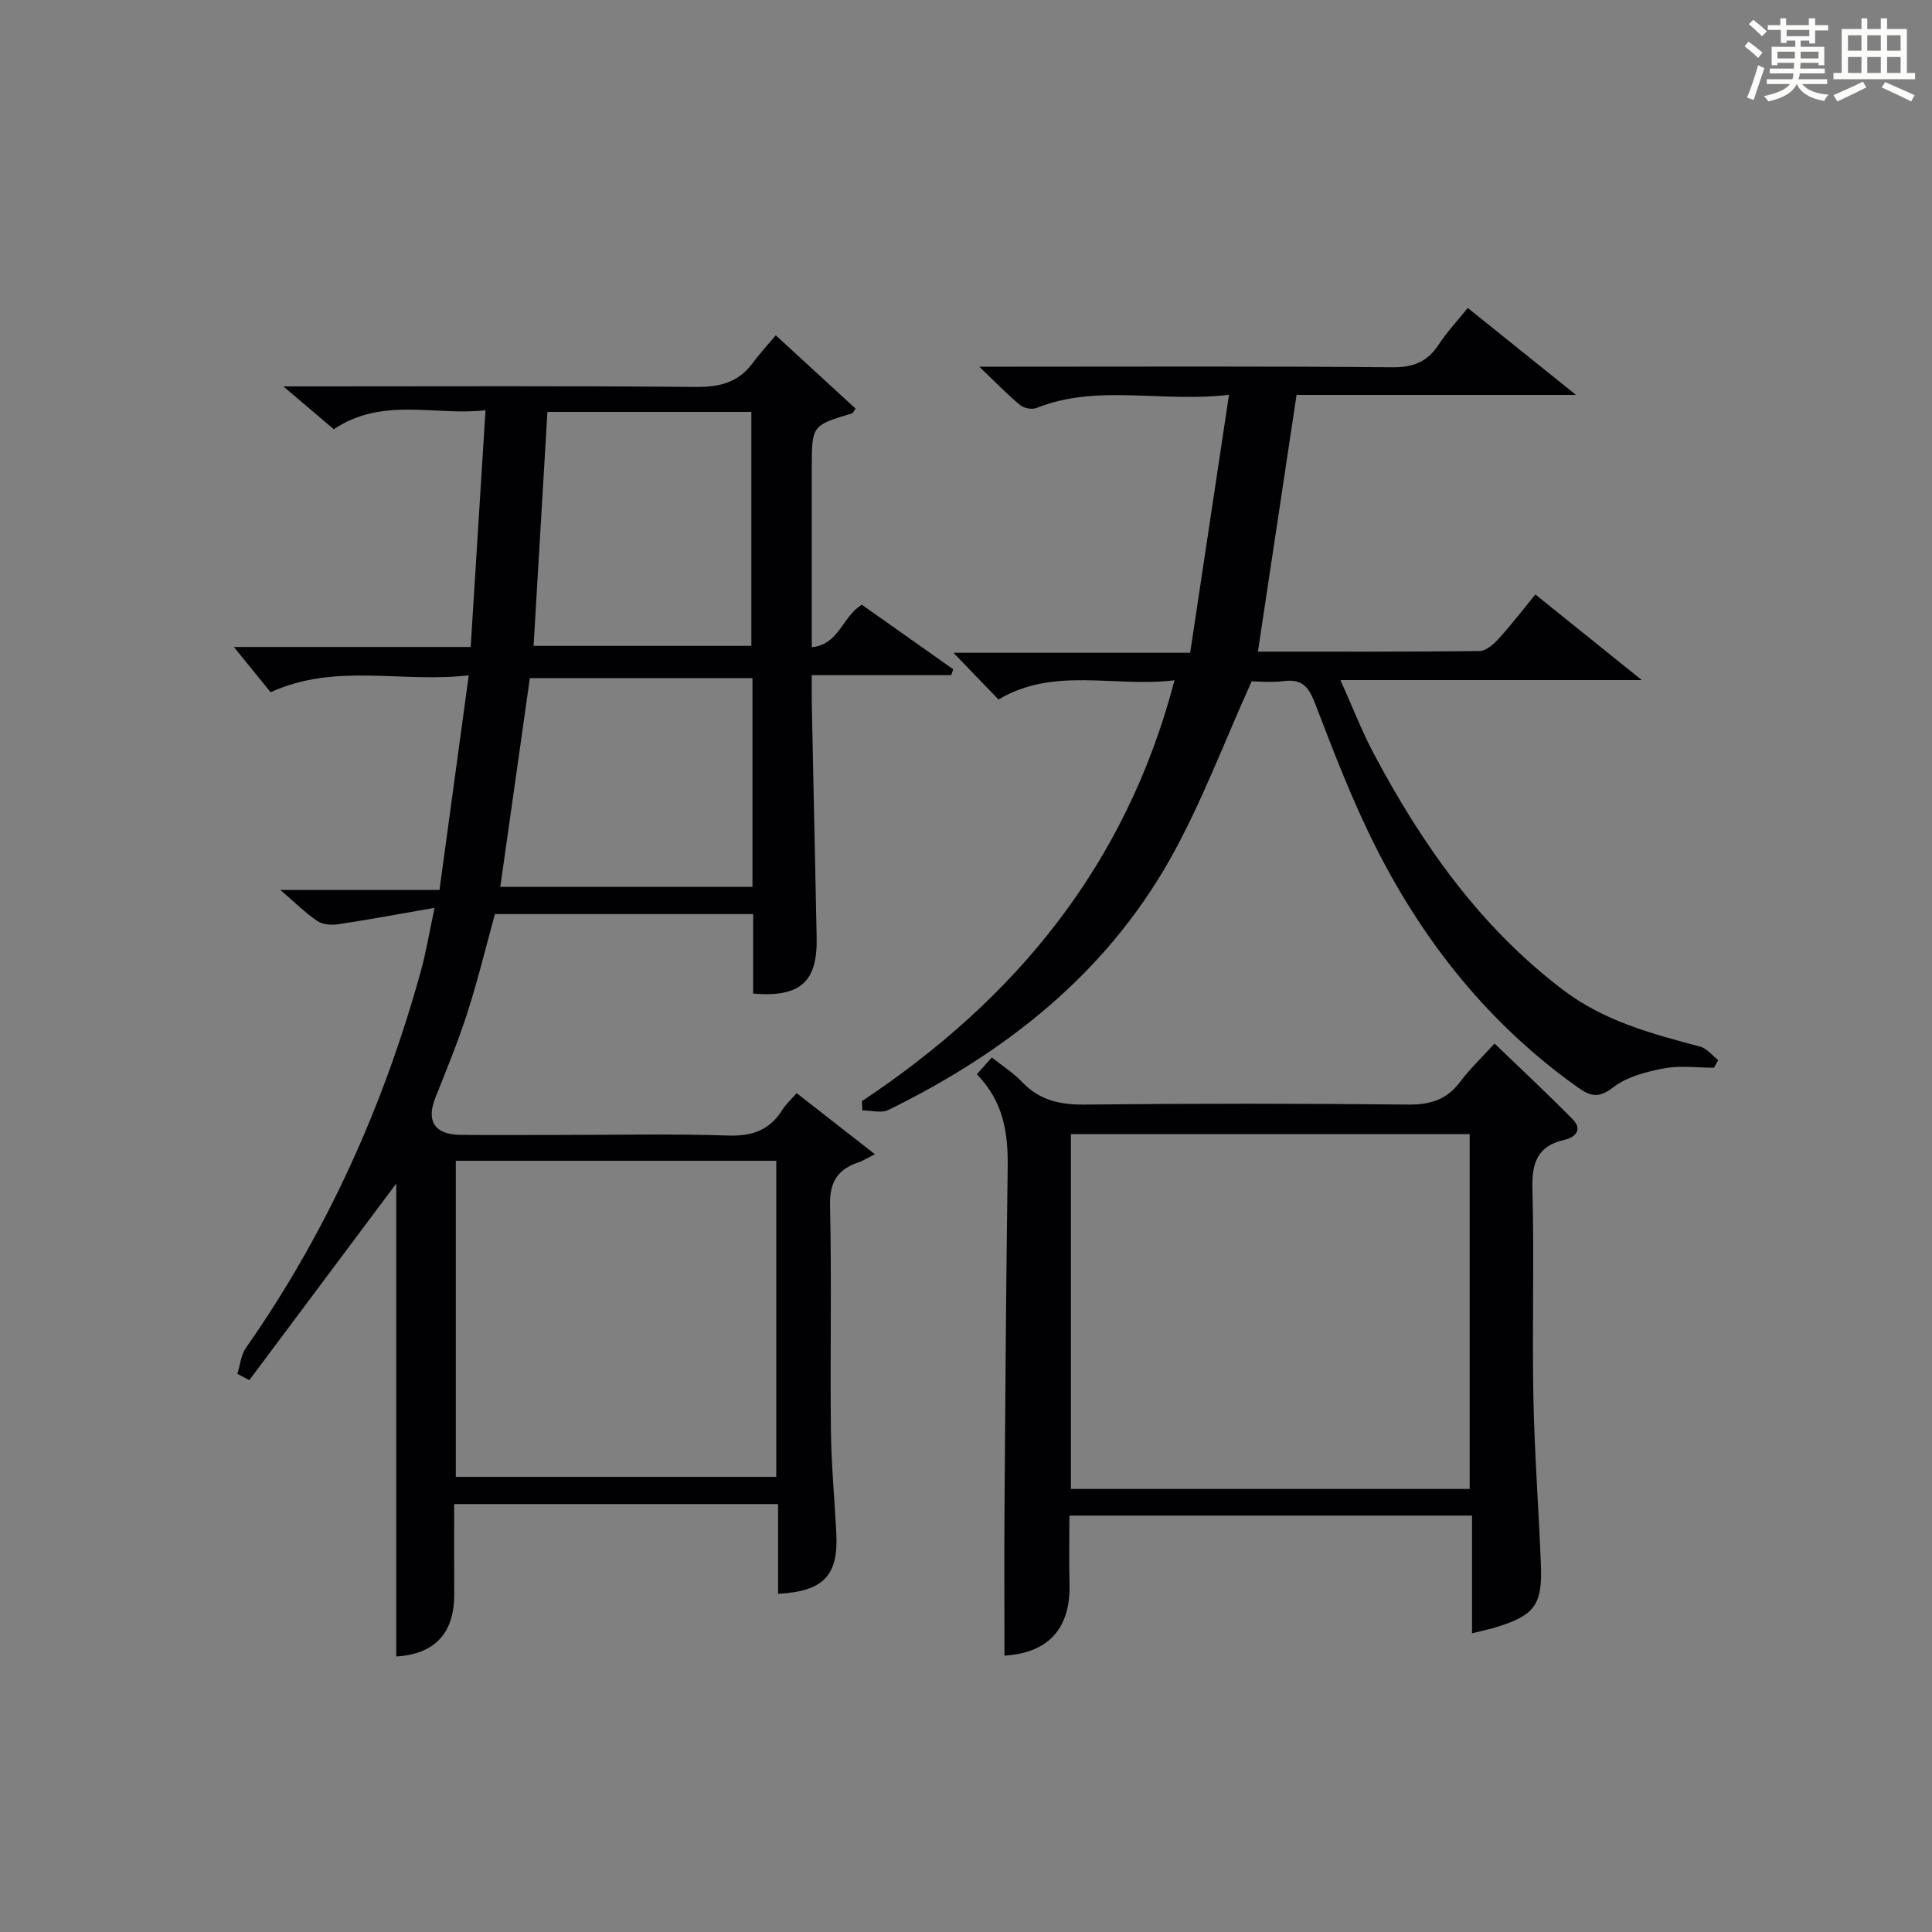
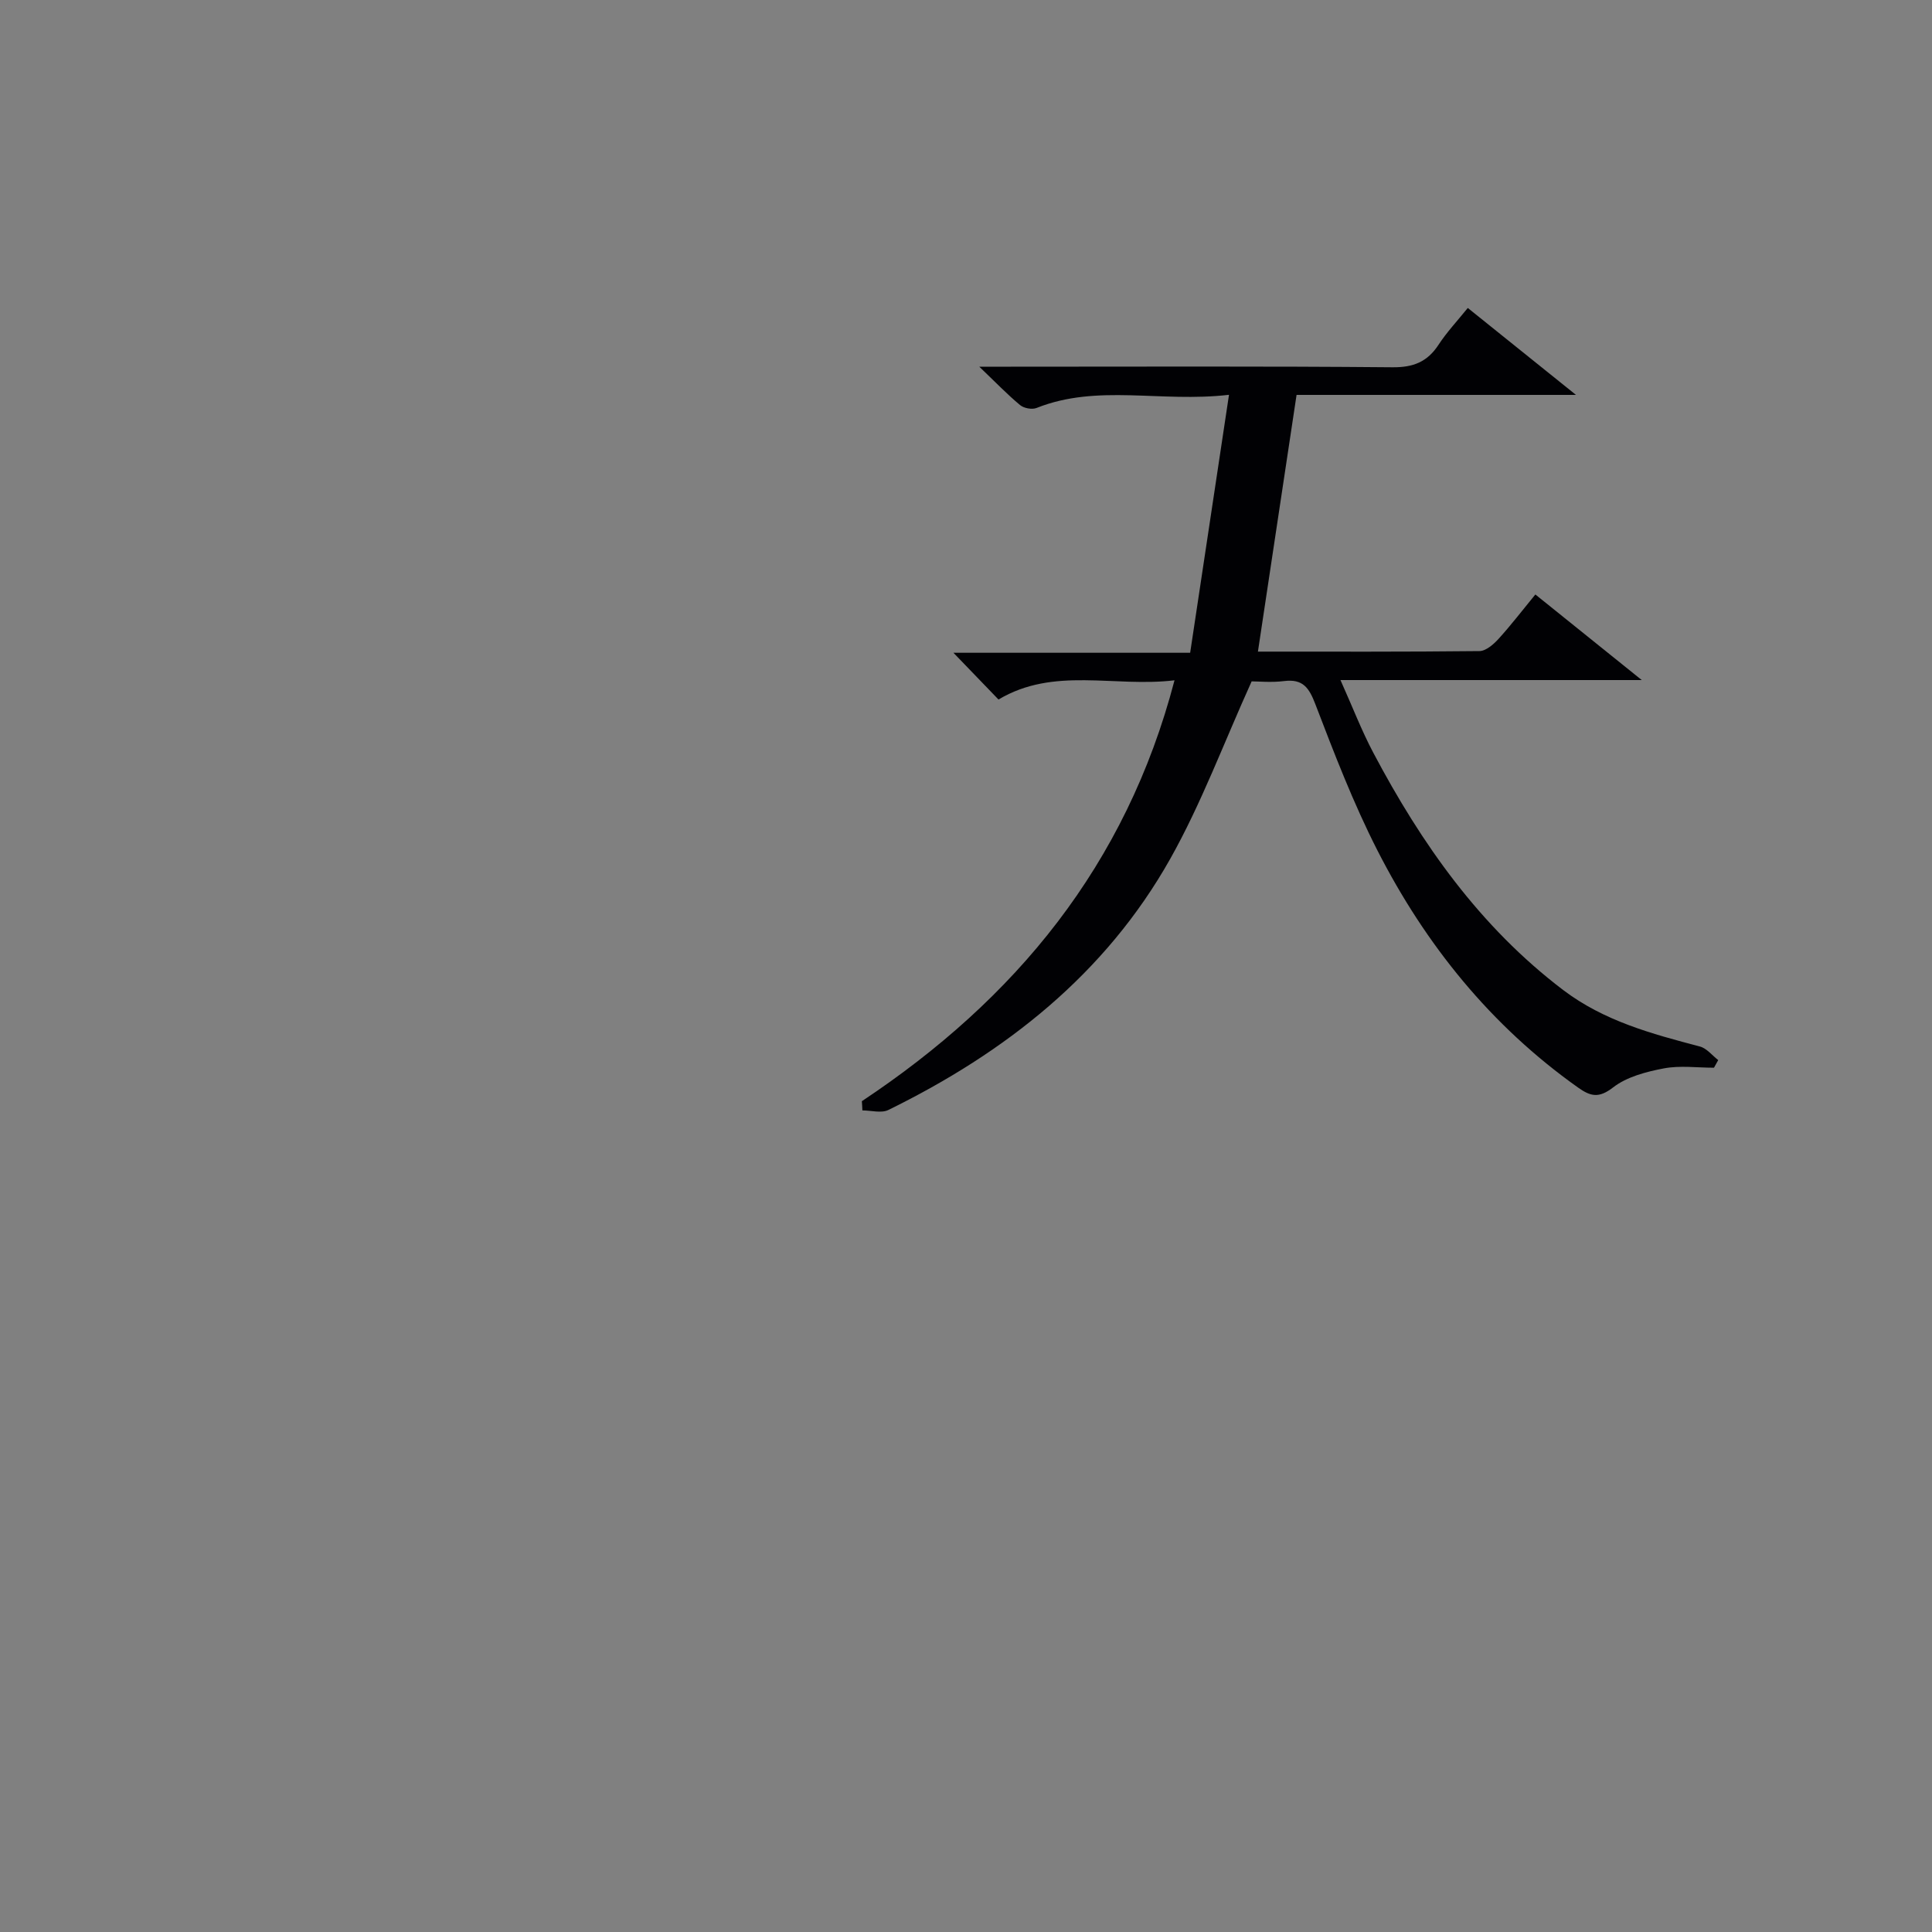
<svg xmlns="http://www.w3.org/2000/svg" version="1.1" id="漢_ZDIC_典" x="0px" y="0px" viewBox="0 0 400 400" style="enable-background:new 0 0 400 400;" xml:space="preserve">
  <rect x="0" y="0" width="400" height="400" fill="#808080" stroke="none" />
  <style type="text/css">
	.st1{fill:#010104;}
	.st0{fill:#fbfcfa;}
</style>
  <g>
-     <path class="st0" d="M361.2,9.6l0.8-1c0.9,0.7,1.9,1.4,2.9,2.3L364,12C363,11,362,10.2,361.2,9.6z M361.7,20.2   c0.9-2.1,1.6-4.3,2.3-6.7c0.4,0.2,0.8,0.4,1.3,0.6c-0.7,2.1-1.5,4.3-2.2,6.6L361.7,20.2z M362.1,5l0.9-0.9c1,0.8,2,1.6,2.8,2.4   l-1,1C363.9,6.6,363,5.8,362.1,5z M374.6,3.8h1.2v1.4h2.7v1.1h-2.7v2.7h-1.2V8.4h-1.8v1.3h4.9v3.8h-1.2v-0.5h-3.7   c0,0.4-0.1,0.9-0.1,1.2h5.1v1h-5.2c0,0.5-0.1,0.9-0.3,1.2h6v1h-5.2c1.1,1.3,2.9,2,5.5,2.2c-0.4,0.4-0.7,0.8-0.9,1.3   c-2.9-0.5-4.8-1.6-5.7-3.5H372c-0.8,1.7-2.7,2.9-5.9,3.6c-0.2-0.4-0.6-0.8-0.9-1.1c2.8-0.6,4.6-1.4,5.4-2.5h-4.8v-1h5.3   c0.1-0.3,0.2-0.7,0.2-1.2h-4.9v-1h5c0-0.4,0-0.8,0.1-1.2H368v0.5h-1.2V9.7h4.9V8.4h-1.8v0.5h-1.2V6.2H366V5.2h2.6V3.8h1.2v1.4h4.7   V3.8z M368,12.1h3.6c0-0.4,0-0.9,0-1.4H368V12.1z M369.9,7.5h4.7V6.2h-4.7V7.5z M376.5,10.7h-3.7c0,0.5,0,1,0,1.4h3.7V10.7z" />
-     <path class="st0" d="M385.3,3.8h1.3V6h2.8V3.8h1.3V6h4.1v9.1h1.7v1.3h-16.9v-1.3h1.7V6h4.1V3.8z M385.7,16.9l0.7,1.2   c-1.8,0.9-3.8,1.9-6,2.9c-0.2-0.4-0.5-0.8-0.8-1.3C381.9,18.7,383.9,17.8,385.7,16.9z M382.6,10.5h2.8V7.3h-2.8V10.5z M382.6,15.1   h2.8v-3.3h-2.8V15.1z M386.6,10.5h2.8V7.3h-2.8V10.5z M386.6,15.1h2.8v-3.3h-2.8V15.1z M390.3,17c2.1,0.9,4.1,1.8,6.1,2.7l-0.7,1.3   c-2.2-1.1-4.2-2-6.1-2.9L390.3,17z M393.5,7.3h-2.8v3.2h2.8V7.3z M390.7,15.1h2.8v-3.3h-2.8V15.1z" />
-     <path class="st1" d="M161.09,329.98c0-6.25,0-12.22,0-18.58c-22.32,0-44.37,0-67.06,0c0,6.15-0.02,12.42,0.01,18.68   c0.03,8.11-4.07,12.39-12,12.88c0-33.19,0-66.41,0-97.92c-9.4,12.57-19.91,26.64-30.42,40.7c-0.83-0.43-1.65-0.87-2.48-1.3   c0.58-1.82,0.75-3.92,1.79-5.4c16.77-23.95,28.57-50.19,36.29-78.31c1-3.66,1.61-7.42,2.75-12.77c-7.16,1.24-13.53,2.43-19.95,3.4   c-1.4,0.21-3.21,0.07-4.31-0.67c-2.45-1.65-4.58-3.78-7.66-6.43c11.31,0,21.66,0,32.94,0c2.01-14.74,3.97-29.1,6.06-44.44   c-14,1.62-27.56-2.65-41.02,3.5c-2.42-2.99-5.17-6.37-7.61-9.37c15.35,0,31.91,0,49.03,0c1.02-16.33,2.02-32.22,3.07-49.01   c-10.56,1.2-21.29-2.85-31.41,3.93c-3.04-2.58-6.16-5.23-10.45-8.87c3.03,0,4.75,0,6.47,0c26.32,0,52.65-0.12,78.97,0.11   c4.87,0.04,8.71-0.9,11.68-4.87c1.79-2.39,3.82-4.6,4.84-5.81c6.03,5.54,11.3,10.38,16.53,15.18c-0.37,0.48-0.51,0.9-0.76,0.98   c-8.32,2.49-8.32,2.49-8.32,11.41c0,12.15,0,24.3,0,37c5.69-0.56,6.27-6.32,10.36-8.8c6.18,4.36,12.56,8.87,18.93,13.37   c-0.14,0.4-0.28,0.81-0.42,1.21c-9.37,0-18.74,0-28.87,0c0,2.33-0.03,4.08,0,5.83c0.33,16.14,0.67,32.28,1.01,48.42   c0.2,9.24-3.31,12.49-13.15,11.69c0-2.75,0-5.55,0-8.35c0-2.62,0-5.25,0-8.12c-18.1,0-35.69,0-53.46,0   c-1.87,6.78-3.53,13.68-5.7,20.41c-1.92,5.99-4.34,11.84-6.66,17.69c-1.89,4.76-0.11,7.55,5.19,7.61   c6.83,0.08,13.66,0.02,20.49,0.02c11.66,0,23.33-0.26,34.98,0.12c5.01,0.17,8.62-1.14,11.24-5.37c0.68-1.1,1.7-1.99,2.93-3.41   c5.28,4.12,10.42,8.14,16.2,12.65c-1.75,0.88-2.53,1.39-3.39,1.68c-4.33,1.44-6.01,4.08-5.9,8.92c0.35,15.49,0.01,30.99,0.18,46.48   c0.08,7.14,0.76,14.27,1.12,21.41C173.6,326.16,170.53,329.49,161.09,329.98z M160.72,305.77c0-22.18,0-43.76,0-65.44   c-22.32,0-44.36,0-66.35,0c0,22.03,0,43.74,0,65.44C116.66,305.77,138.58,305.77,160.72,305.77z M155.79,140.4   c-15.71,0-30.93,0-46.09,0c-2.07,14.61-4.09,28.87-6.12,43.22c17.32,0,34.7,0,52.21,0C155.79,169.12,155.79,154.99,155.79,140.4z    M155.56,133.72c0-16.4,0-32.43,0-48.44c-14.31,0-28.23,0-42.22,0c-0.96,16.25-1.91,32.23-2.87,48.44   C125.51,133.72,140.3,133.72,155.56,133.72z" />
    <path class="st1" d="M178.44,227.99c31.79-21.12,54.7-48.8,64.73-87.14c-12.51,1.5-24.98-2.87-36.44,3.98c-2.98-3.1-5.97-6.2-9.33-9.68   c15.98,0,31.94,0,49.01,0c2.68-17.79,5.28-35.05,8.04-53.41c-14.2,1.65-27.21-2.3-39.83,2.72c-0.94,0.38-2.63,0.07-3.42-0.59   c-2.63-2.18-5.02-4.67-8.45-7.95c3.06,0,4.81,0,6.56,0c26.33,0,52.66-0.12,78.99,0.12c4.32,0.04,7.22-1.12,9.54-4.67   c1.7-2.6,3.86-4.9,6.05-7.61c7.27,5.84,14.19,11.4,22.4,18c-20.36,0-39.21,0-57.85,0c-2.72,18.09-5.33,35.42-8,53.15   c15.26,0,30.57,0.06,45.87-0.11c1.33-0.02,2.9-1.38,3.93-2.51c2.56-2.81,4.88-5.85,7.64-9.21c7.1,5.71,13.96,11.23,22.03,17.72   c-21.46,0-41.36,0-62.38,0c2.5,5.57,4.37,10.46,6.8,15.05c9.97,18.85,22.05,36.01,39.29,49.11c8.47,6.43,18.34,9.08,28.33,11.71   c1.41,0.37,2.53,1.84,3.79,2.81c-0.29,0.53-0.59,1.05-0.88,1.58c-3.47,0-7.04-0.5-10.39,0.14c-3.66,0.7-7.66,1.74-10.5,3.94   c-2.96,2.3-4.68,1.85-7.26,0.02c-18.06-12.81-31.56-29.56-41.53-49.09c-4.97-9.74-8.92-20.02-12.84-30.25   c-1.32-3.45-2.59-5.3-6.5-4.81c-2.61,0.33-5.29,0.06-6.7,0.06c-5.79,12.79-10.41,25.28-16.86,36.75   c-13.42,23.85-34.09,40.09-58.36,51.99c-1.45,0.71-3.56,0.09-5.37,0.09C178.53,229.26,178.48,228.63,178.44,227.99z" />
-     <path class="st1" d="M202.25,222.42c1.23-1.38,2.09-2.35,3.09-3.49c2.2,1.76,4.47,3.18,6.26,5.07c3.61,3.82,7.86,4.74,13.01,4.69   c22.33-0.24,44.67-0.23,67,0c4.59,0.05,7.96-1.06,10.72-4.74c1.99-2.65,4.43-4.96,7.1-7.9c5.75,5.54,11.08,10.5,16.17,15.68   c2.11,2.15,0.58,3.74-1.71,4.26c-5.62,1.29-6.77,4.79-6.62,10.2c0.39,14.32-0.08,28.67,0.2,42.99c0.22,11.63,1.11,23.25,1.56,34.89   c0.32,8.22-1.33,10.38-9.28,12.83c-1.4,0.43-2.85,0.72-4.98,1.26c0-8.24,0-16.11,0-24.37c-27.9,0-55.15,0-83.36,0   c0,4.62-0.1,9.36,0.02,14.11c0.25,9.37-4.47,14.34-13.47,14.88c0-10.04-0.06-20.12,0.01-30.2c0.17-23.65,0.33-47.3,0.66-70.94   C208.73,234.58,207.75,228.03,202.25,222.42z M304.28,308.27c0-24.73,0-48.97,0-73.46c-27.68,0-55.04,0-82.56,0   c0,24.65,0,48.89,0,73.46C249.28,308.27,276.52,308.27,304.28,308.27z" />
  </g>
</svg>